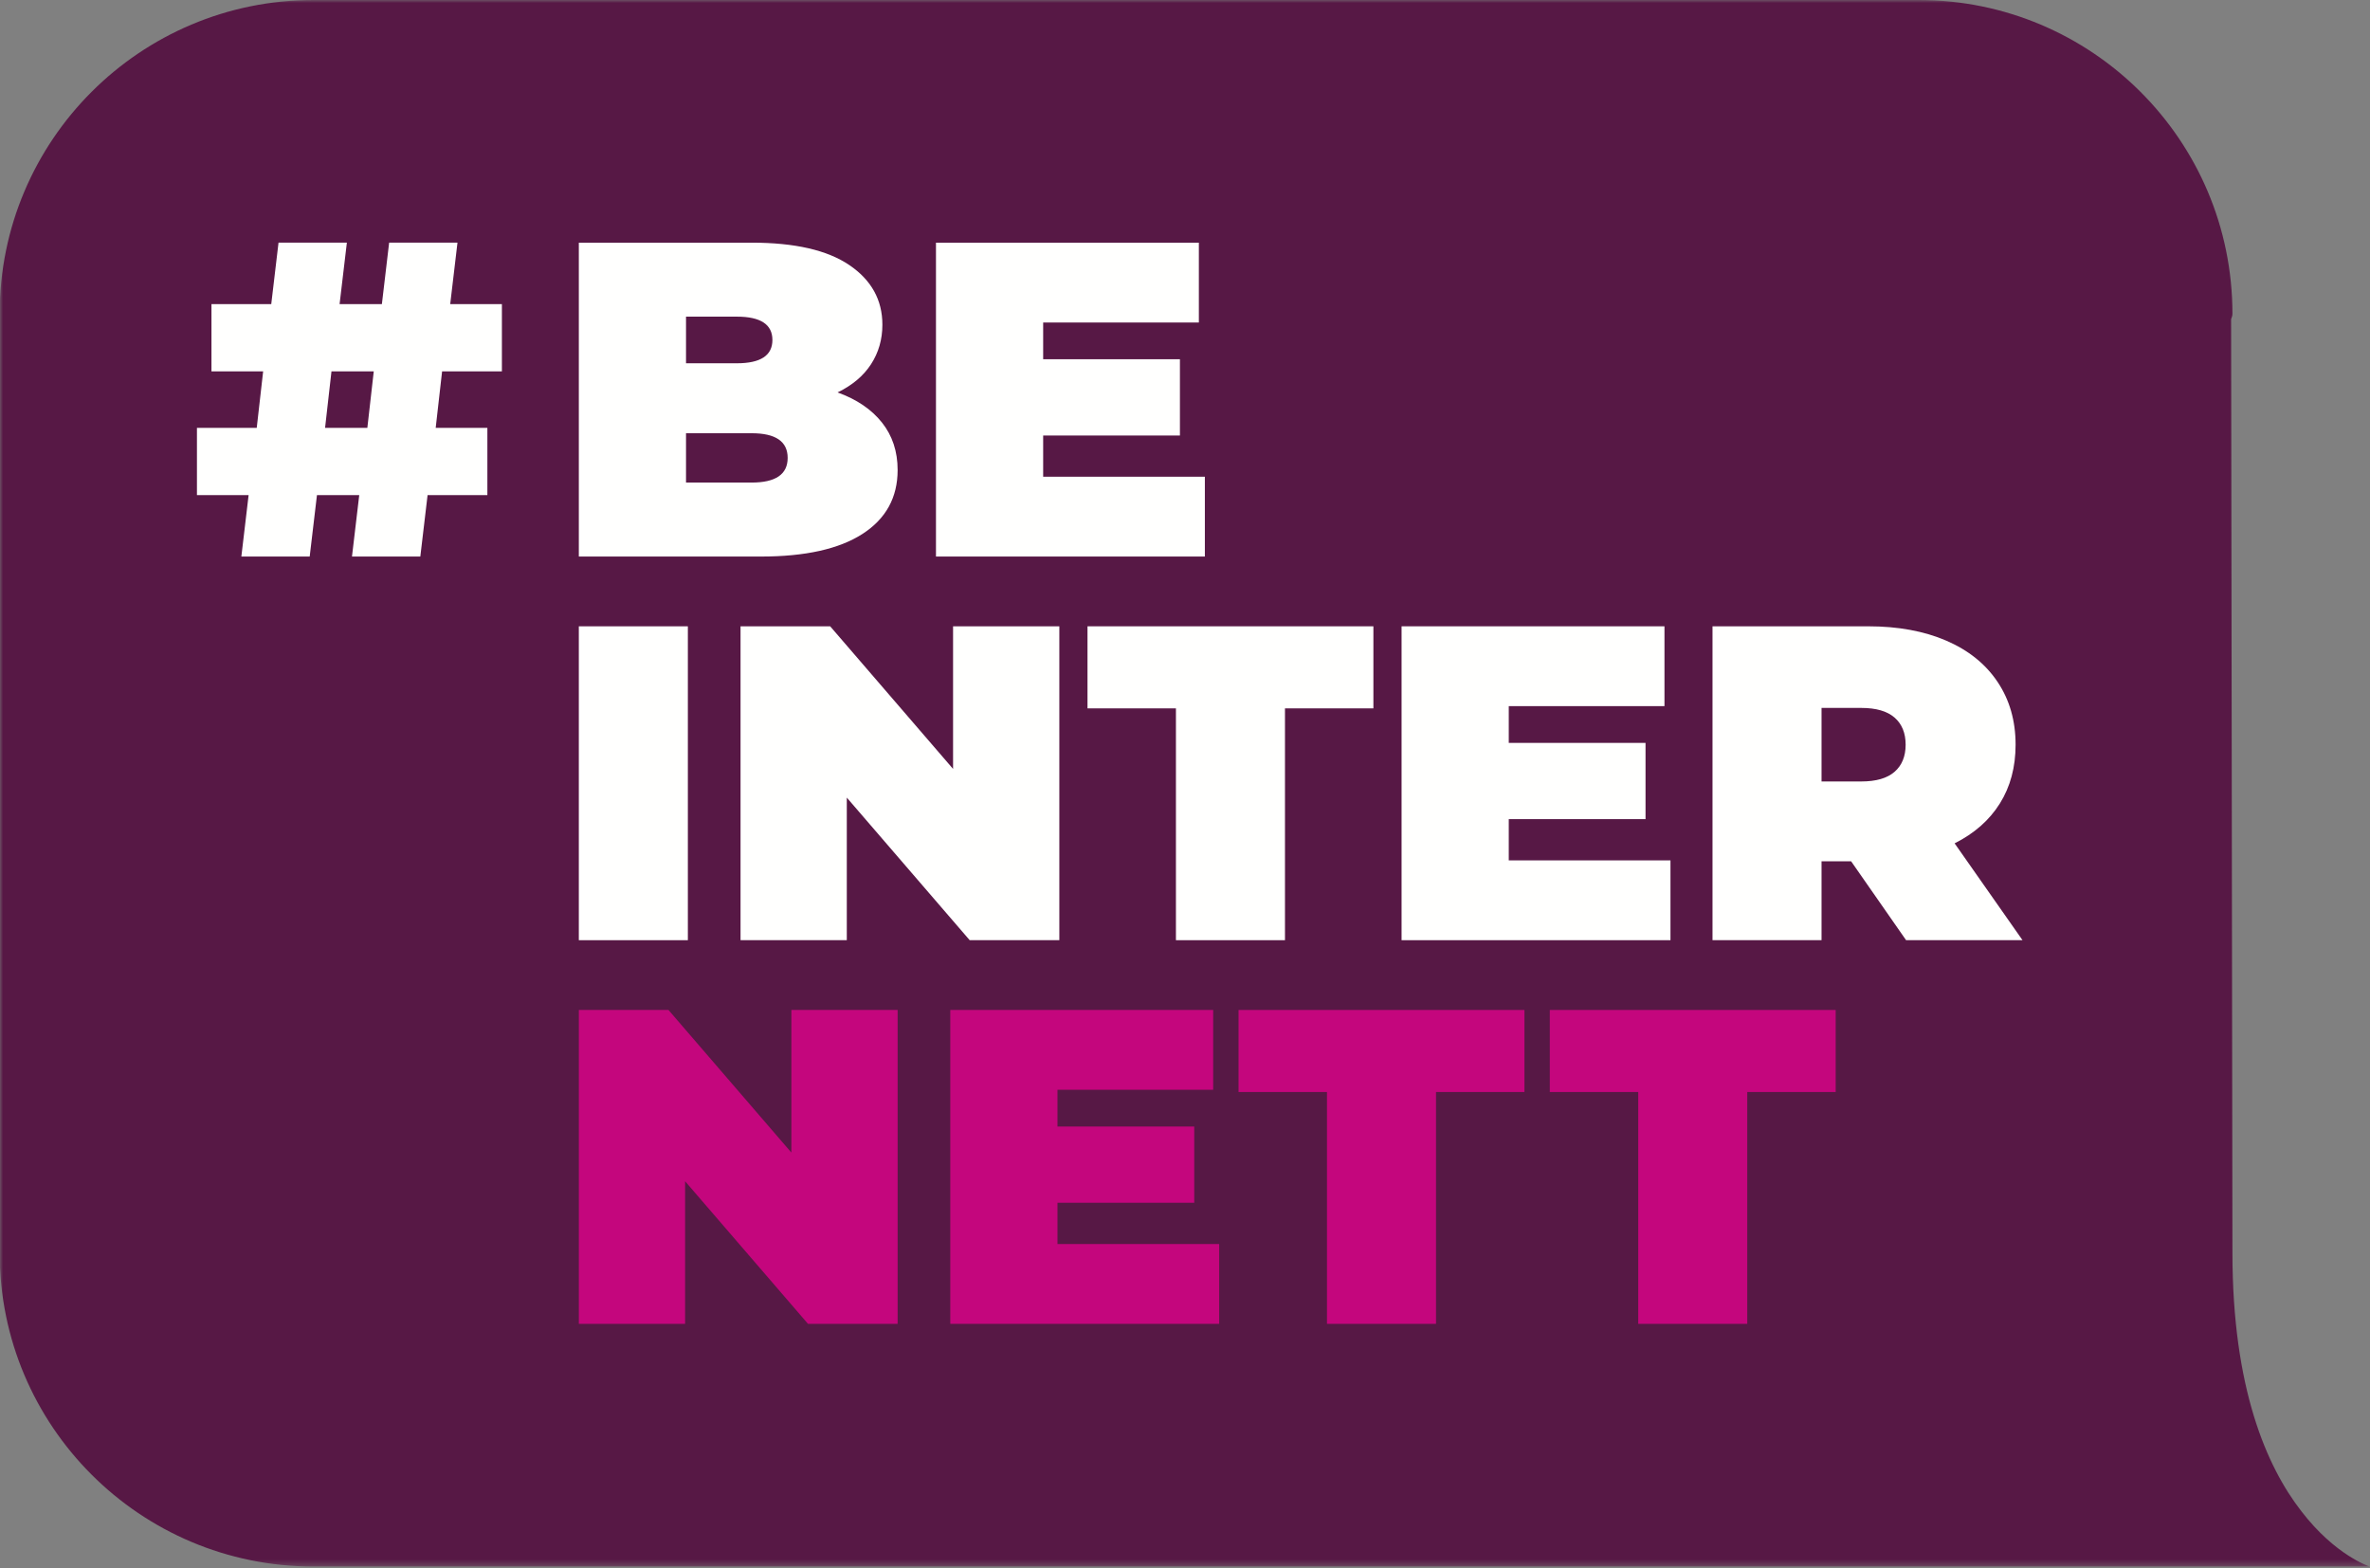
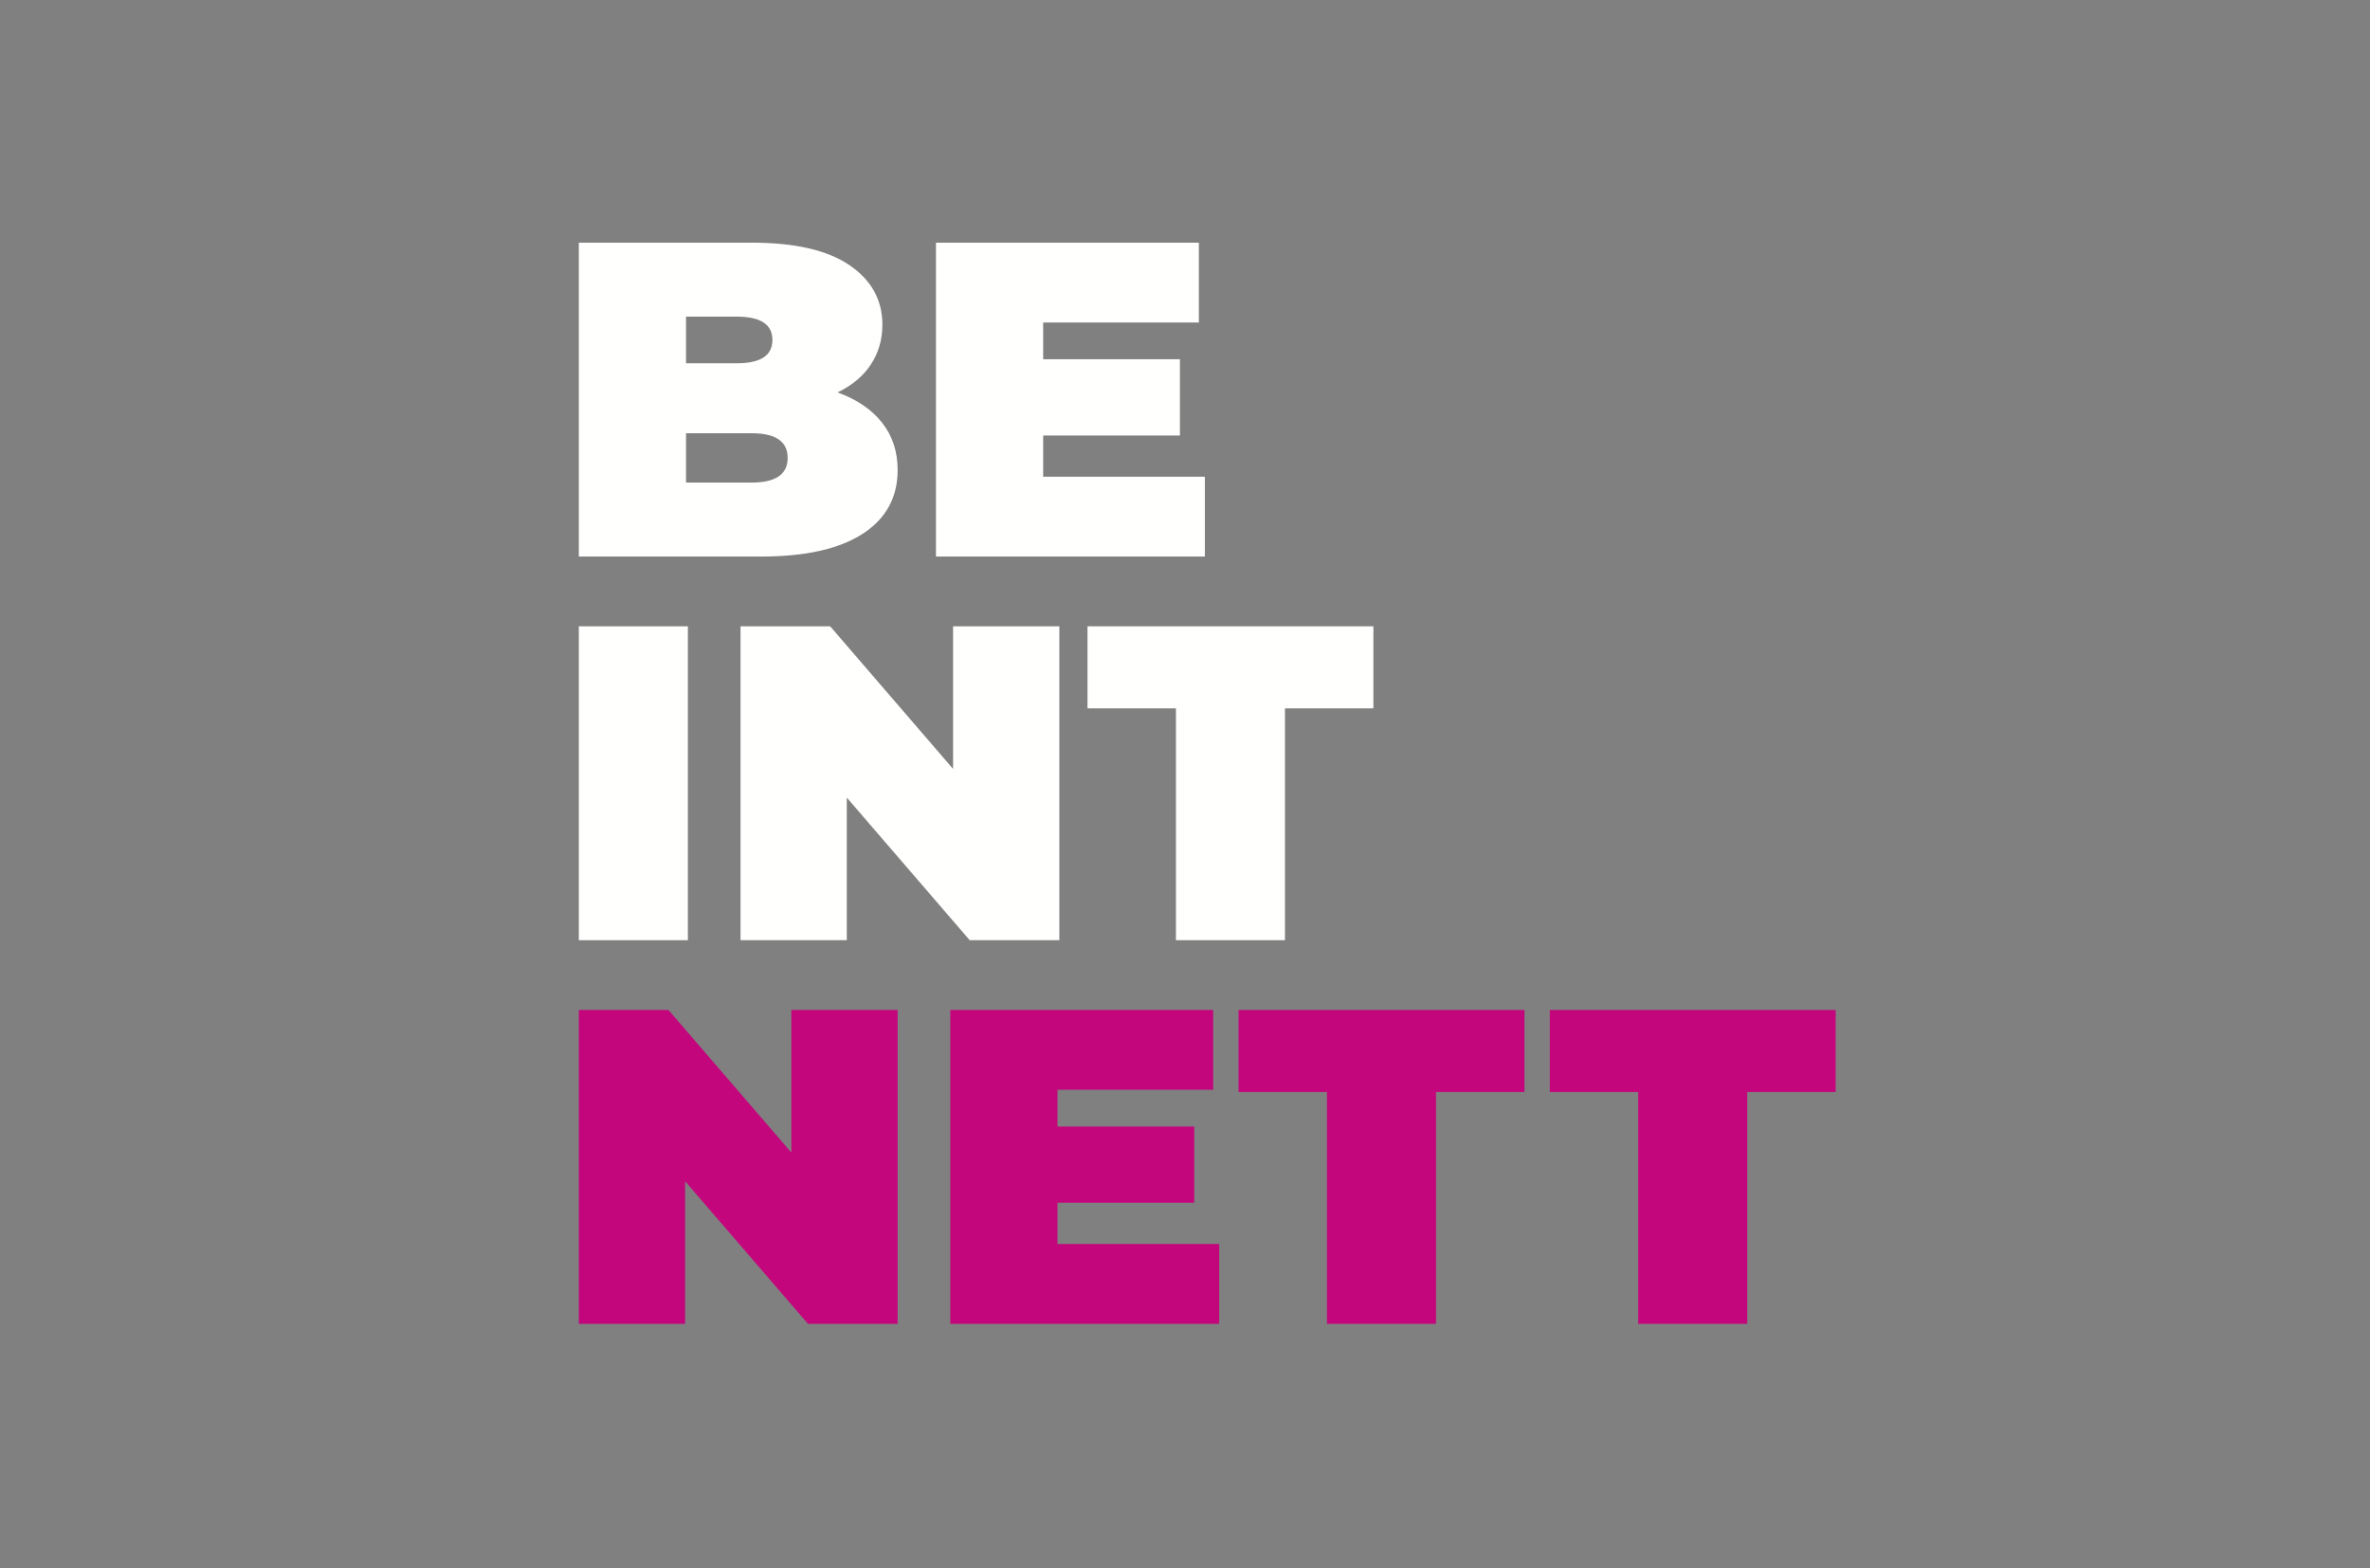
<svg xmlns="http://www.w3.org/2000/svg" xmlns:xlink="http://www.w3.org/1999/xlink" width="399px" height="264px" viewBox="0 0 399 264" version="1.1">
  <rect x="0" y="0" width="399" height="264" fill="#808080" stroke="none" />
  <title>BeInterNett</title>
  <defs>
-     <polygon id="path-1" points="0 0 398.94 0 398.94 263.667 0 263.667" />
-   </defs>
+     </defs>
  <g id="Page-1" stroke="none" stroke-width="1" fill="none" fill-rule="evenodd">
    <g id="Desktop-HD" transform="translate(-521, -44)">
      <g id="BeInterNett" transform="translate(521, 44)">
        <g id="Group-3">
          <mask id="mask-2" fill="white">
            <use xlink:href="#path-1" />
          </mask>
          <g id="Clip-2" />
          <path d="M398.94,263.727 C398.94,263.727 393.184,261.906 387.429,254.401 C381.596,246.894 375.84,233.704 375.84,210.897 C375.84,207.572 375.616,53.729 375.616,53.729 C375.741,53.428 375.84,53.126 375.84,52.826 C375.84,23.61 352.161,0 323.012,0 L52.768,0 C23.592,0 -0.06,23.649 -0.06,52.826 L-0.06,210.897 C-0.06,240.073 23.592,263.727 52.768,263.727 L398.94,263.727" id="Fill-1" fill="#571845" mask="url(#mask-2)" />
        </g>
        <polygon id="Fill-4" fill="#FFFFFE" points="97.448 158.286 115.805 158.286 115.805 105.442 97.448 105.442" />
        <path d="M141.008,66.067 C143.497,64.86 145.375,63.274 146.646,61.312 C147.918,59.348 148.553,57.135 148.553,54.668 C148.553,50.49 146.699,47.145 142.991,44.627 C139.284,42.111 133.8,40.853 126.54,40.853 L97.449,40.853 L97.449,93.697 L128.096,93.697 C135.563,93.697 141.267,92.428 145.207,89.885 C149.148,87.344 151.12,83.758 151.12,79.128 C151.12,76.007 150.237,73.34 148.475,71.126 C146.712,68.911 144.223,67.226 141.008,66.067 L141.008,66.067 Z M124.051,53.308 C128.043,53.308 130.04,54.618 130.04,57.234 C130.04,59.851 128.043,61.16 124.051,61.16 L115.495,61.16 L115.495,53.308 L124.051,53.308 Z M126.54,81.241 L115.495,81.241 L115.495,72.936 L126.54,72.936 C130.584,72.936 132.607,74.321 132.607,77.089 C132.607,79.858 130.584,81.241 126.54,81.241 L126.54,81.241 Z M175.621,80.26 L175.621,73.315 L198.645,73.315 L198.645,60.481 L175.621,60.481 L175.621,54.291 L201.834,54.291 L201.834,40.853 L157.575,40.853 L157.575,93.697 L202.845,93.697 L202.845,80.26 L175.621,80.26 L175.621,80.26 Z" id="Fill-5" fill="#FFFFFE" />
-         <path d="M84.497,62.519 L84.497,51.196 L75.795,51.196 L77.018,40.852 L65.514,40.852 L64.292,51.196 L57.171,51.196 L58.396,40.852 L46.89,40.852 L45.667,51.196 L35.601,51.196 L35.601,62.519 L44.302,62.519 L43.223,72.032 L33.156,72.032 L33.156,83.355 L41.855,83.355 L40.633,93.696 L52.139,93.696 L53.361,83.355 L60.48,83.355 L59.257,93.696 L70.763,93.696 L71.985,83.355 L82.052,83.355 L82.052,72.032 L73.351,72.032 L74.43,62.519 L84.497,62.519 Z M61.845,72.032 L54.727,72.032 L55.806,62.519 L62.924,62.519 L61.845,72.032 L61.845,72.032 Z" id="Fill-6" fill="#FFFFFE" />
-         <path d="M320.9,158.285 L340.501,158.285 L329.068,141.979 C332.384,140.319 334.926,138.079 336.69,135.26 C338.452,132.442 339.334,129.145 339.334,125.371 C339.334,121.345 338.323,117.822 336.3,114.802 C334.278,111.782 331.4,109.468 327.666,107.857 C323.933,106.246 319.55,105.441 314.521,105.441 L288.309,105.441 L288.309,158.285 L306.665,158.285 L306.665,144.999 L311.643,144.999 L320.9,158.285 Z M320.822,125.371 C320.822,127.335 320.199,128.857 318.956,129.939 C317.71,131.021 315.844,131.562 313.354,131.562 L306.665,131.562 L306.665,119.181 L313.354,119.181 C315.844,119.181 317.71,119.722 318.956,120.804 C320.199,121.886 320.822,123.408 320.822,125.371 L320.822,125.371 Z" id="Fill-7" fill="#FFFFFE" />
-         <polyline id="Fill-8" fill="#FFFFFE" points="254.007 144.848 254.007 137.903 277.032 137.903 277.032 125.069 254.007 125.069 254.007 118.879 280.22 118.879 280.22 105.441 235.961 105.441 235.961 158.285 281.231 158.285 281.231 144.848 254.007 144.848" />
        <polyline id="Fill-9" fill="#FFFFFE" points="197.974 158.285 216.331 158.285 216.331 119.256 231.217 119.256 231.217 105.441 183.086 105.441 183.086 119.256 197.974 119.256 197.974 158.285" />
        <polyline id="Fill-10" fill="#FFFFFE" points="160.453 105.441 160.453 129.448 139.762 105.441 124.673 105.441 124.673 158.285 142.562 158.285 142.562 134.279 163.253 158.285 178.344 158.285 178.344 105.441 160.453 105.441" />
        <polyline id="Fill-11" fill="#C4067D" points="133.229 170.03 133.229 194.036 112.539 170.03 97.45 170.03 97.45 222.874 115.339 222.874 115.339 198.867 136.029 222.874 151.12 222.874 151.12 170.03 133.229 170.03" />
        <polyline id="Fill-12" fill="#C4067D" points="223.402 222.874 241.759 222.874 241.759 183.845 256.646 183.845 256.646 170.03 208.515 170.03 208.515 183.845 223.402 183.845 223.402 222.874" />
        <polyline id="Fill-13" fill="#C4067D" points="275.803 222.874 294.16 222.874 294.16 183.845 309.047 183.845 309.047 170.03 260.915 170.03 260.915 183.845 275.803 183.845 275.803 222.874" />
        <polyline id="Fill-14" fill="#C4067D" points="178.031 209.437 178.031 202.49 201.056 202.49 201.056 189.656 178.031 189.656 178.031 183.467 204.245 183.467 204.245 170.029 159.986 170.029 159.986 222.873 205.255 222.873 205.255 209.437 178.031 209.437" />
      </g>
    </g>
  </g>
</svg>